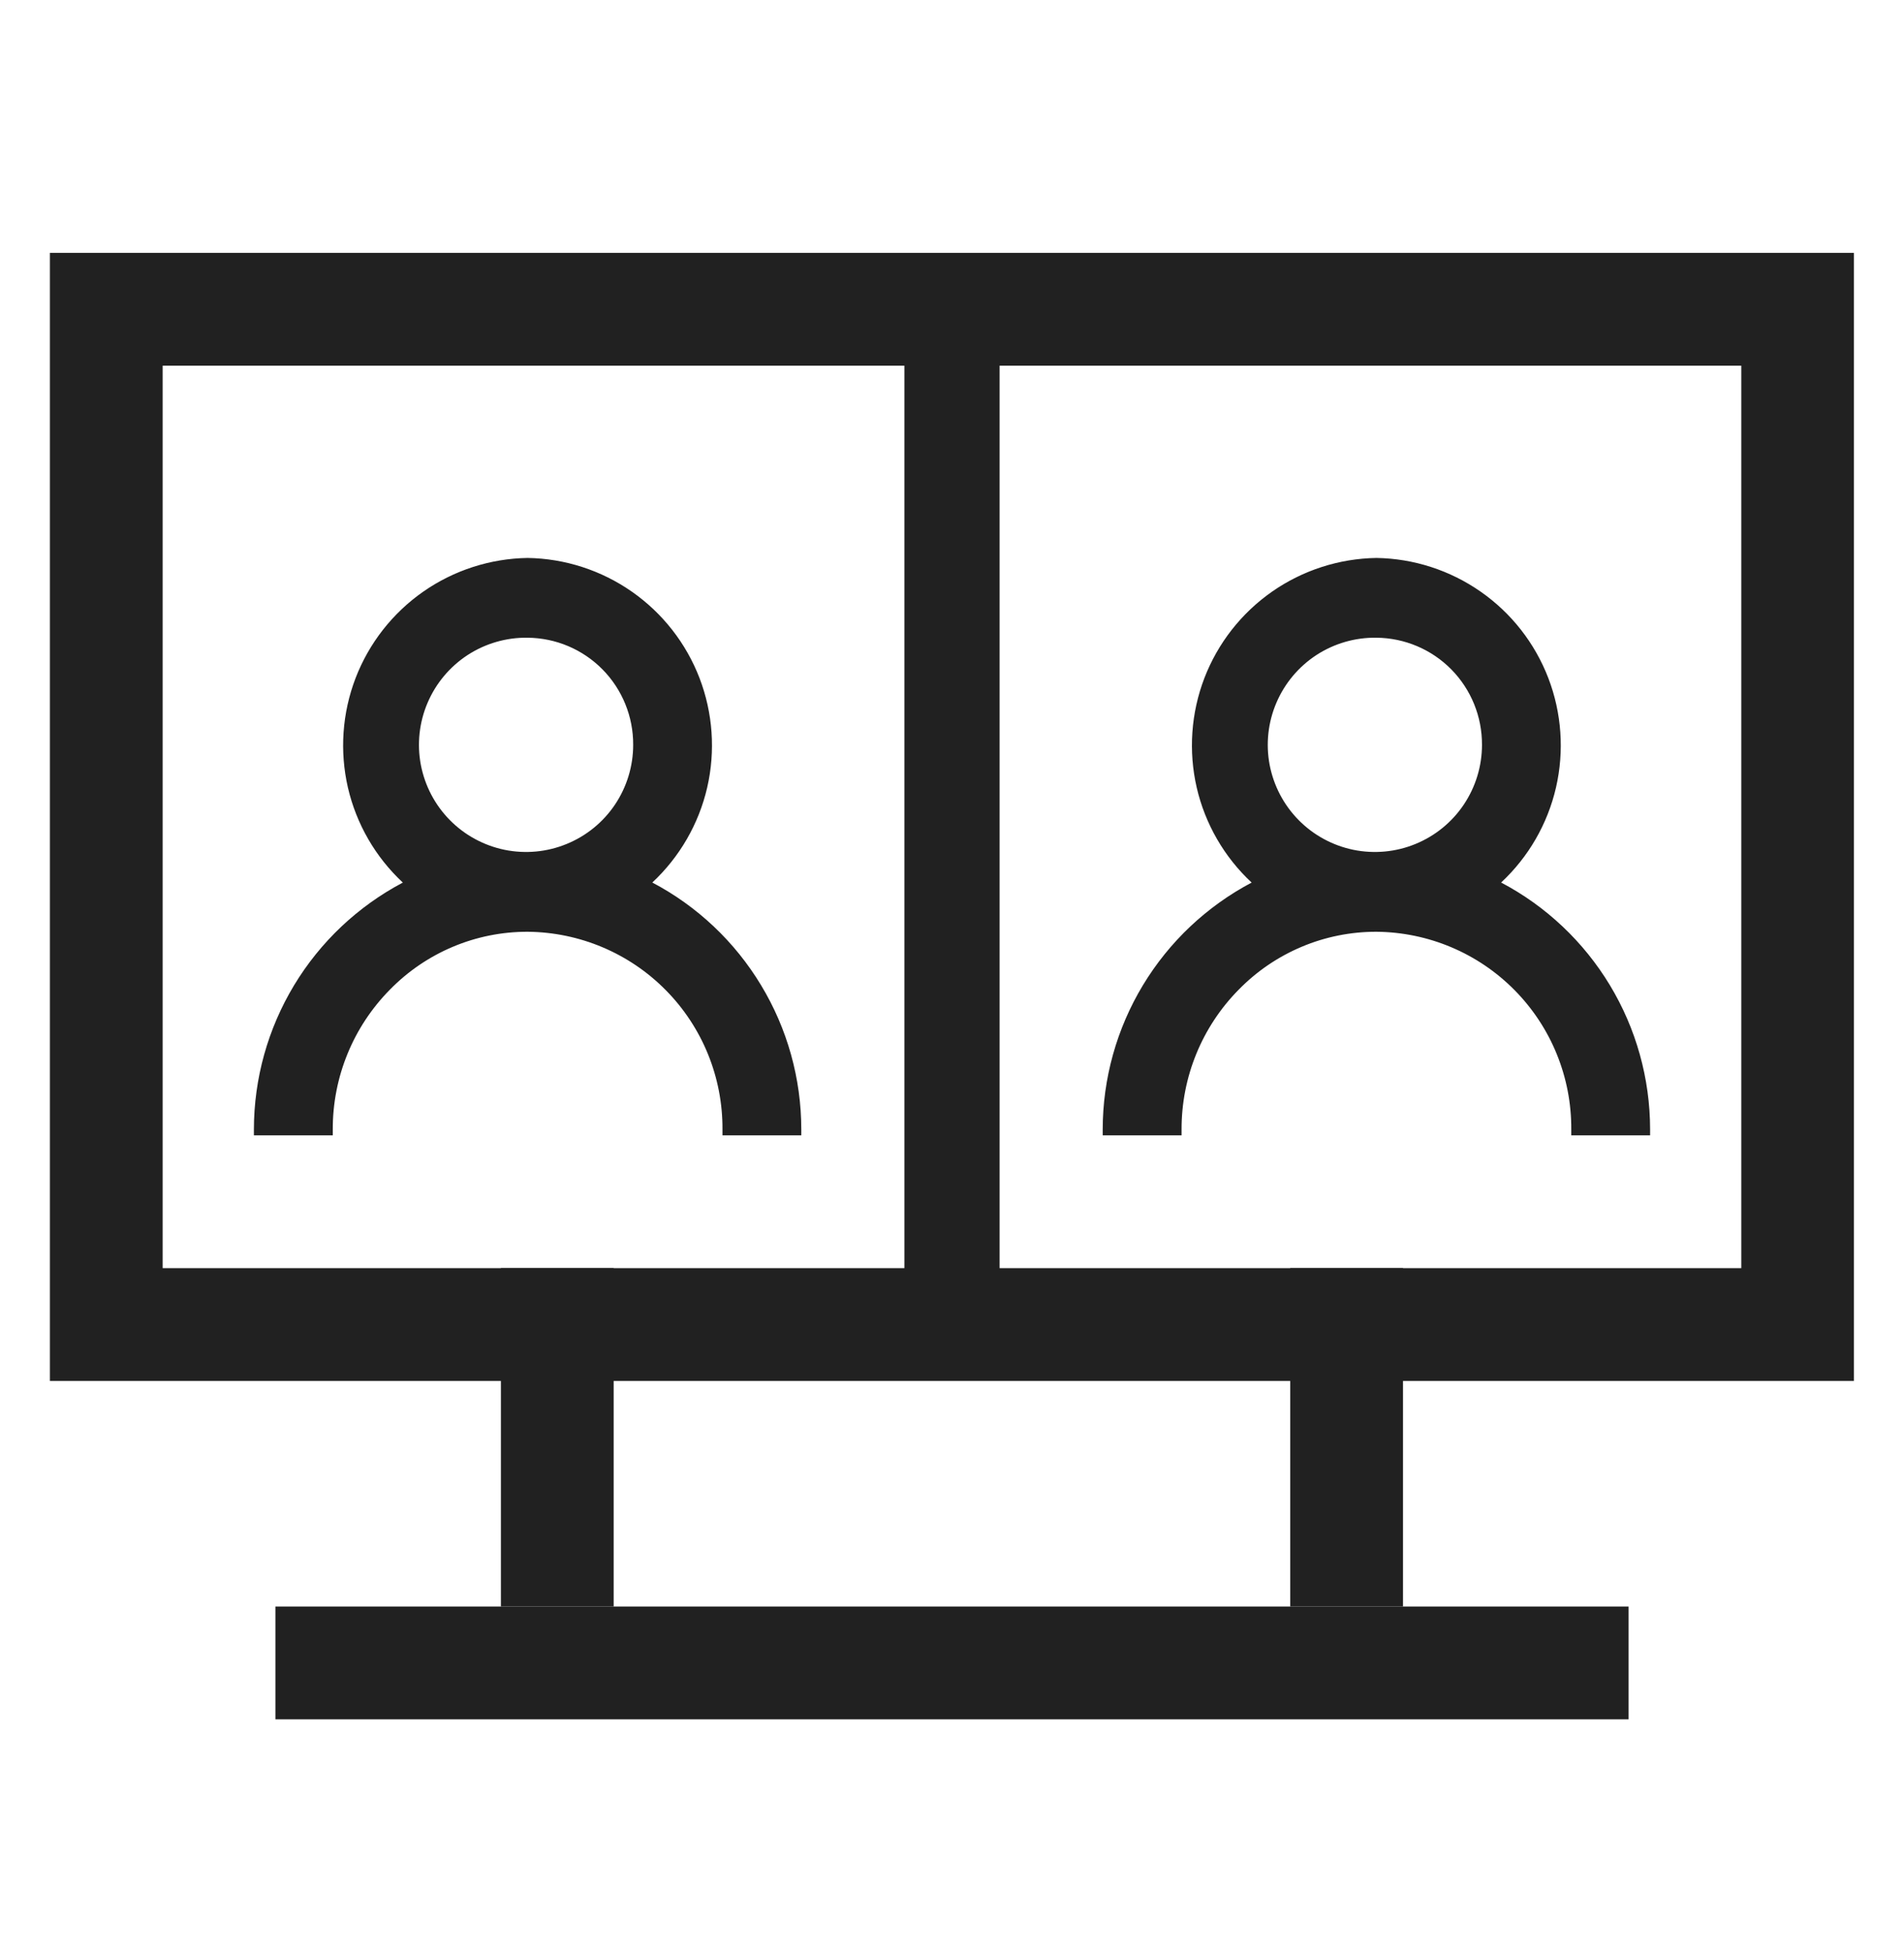
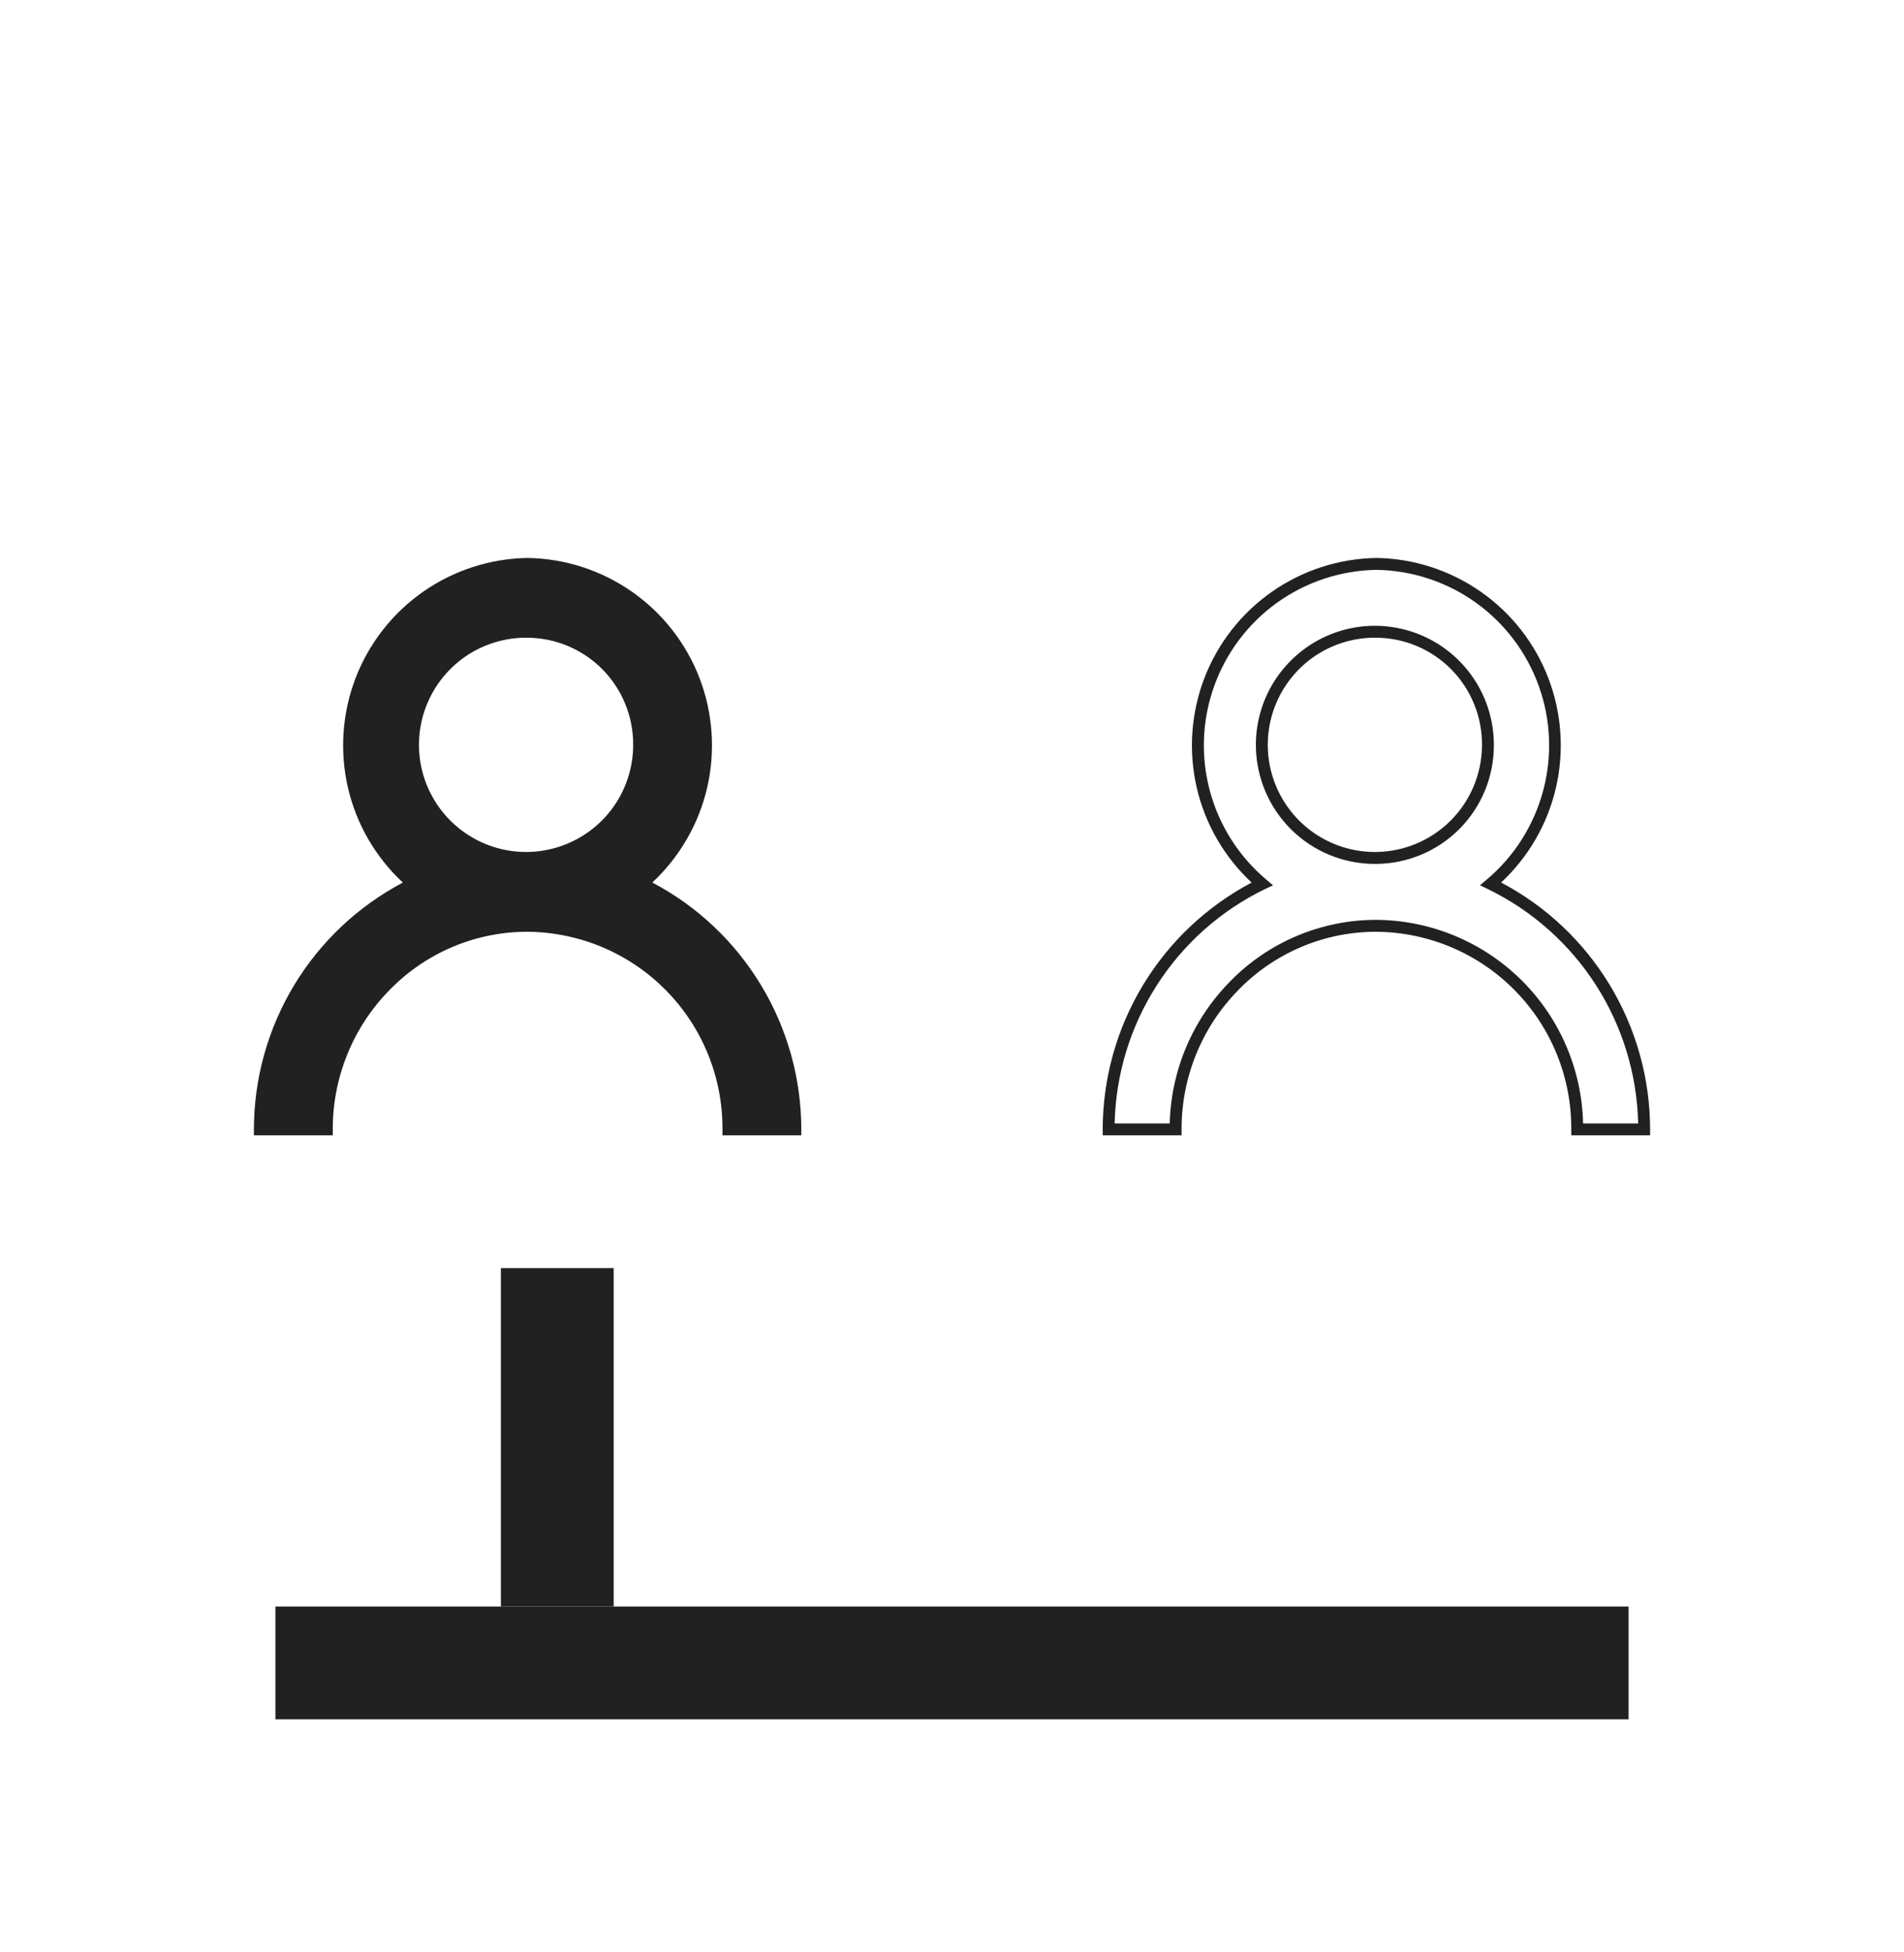
<svg xmlns="http://www.w3.org/2000/svg" width="40" height="41" viewBox="0 0 40 41" fill="none">
  <mask id="mask0_1180_3791" style="mask-type:luminance" maskUnits="userSpaceOnUse" x="0" y="0" width="40" height="41">
    <path d="M40 0.708H0V40.708H40V0.708Z" fill="white" />
  </mask>
  <g mask="url(#mask0_1180_3791)">
-     <path d="M3.417 7.679V26.631H36.582V7.679H3.417ZM1.048 5.31H38.948V29H1.048V5.31Z" fill="#212121" />
    <path d="M12.892 33.737H10.523V26.63H12.892V33.737Z" fill="#212121" />
-     <path d="M29.475 33.737H27.106V26.63H29.475V33.737Z" fill="#212121" />
    <path d="M34.214 36.106H5.786V33.737H34.214V36.106Z" fill="#212121" />
-     <path d="M20 6.333V27.583" stroke="#212121" stroke-width="2" />
    <path d="M15.303 23.717C15.309 22.591 14.868 21.508 14.077 20.707C13.287 19.905 12.21 19.451 11.084 19.442C10.528 19.441 9.978 19.552 9.466 19.767C8.954 19.983 8.49 20.298 8.102 20.696C7.306 21.5 6.862 22.587 6.865 23.718H5.459C5.457 22.642 5.758 21.587 6.329 20.675C6.9 19.763 7.716 19.031 8.685 18.563C8.093 18.062 7.667 17.392 7.465 16.643C7.264 15.894 7.295 15.102 7.556 14.371C7.817 13.641 8.294 13.007 8.925 12.555C9.555 12.103 10.308 11.854 11.084 11.842C11.859 11.854 12.613 12.103 13.243 12.555C13.873 13.007 14.351 13.64 14.612 14.37C14.872 15.101 14.904 15.893 14.703 16.642C14.501 17.391 14.076 18.061 13.484 18.562C14.452 19.03 15.269 19.762 15.839 20.674C16.41 21.586 16.711 22.641 16.709 23.717H15.303ZM8.74 15.642C8.746 16.104 8.889 16.554 9.15 16.935C9.411 17.317 9.779 17.612 10.208 17.785C10.637 17.958 11.107 18 11.56 17.906C12.013 17.812 12.427 17.586 12.752 17.257C13.077 16.928 13.297 16.511 13.385 16.057C13.473 15.603 13.425 15.133 13.246 14.707C13.068 14.28 12.768 13.916 12.383 13.66C11.998 13.403 11.546 13.267 11.084 13.267C10.458 13.271 9.86 13.524 9.421 13.97C8.981 14.415 8.737 15.016 8.74 15.642Z" fill="#212121" />
    <path d="M16.834 23.842H15.178V23.717C15.184 22.624 14.757 21.573 13.989 20.795C13.222 20.017 12.177 19.576 11.084 19.567C10.545 19.566 10.011 19.673 9.515 19.882C9.018 20.091 8.568 20.397 8.191 20.783C7.419 21.564 6.988 22.619 6.991 23.717V23.842H5.334V23.717C5.335 22.65 5.627 21.604 6.178 20.691C6.73 19.777 7.52 19.032 8.463 18.534C7.888 17.999 7.486 17.304 7.309 16.539C7.133 15.774 7.189 14.973 7.47 14.24C7.752 13.507 8.247 12.875 8.891 12.425C9.535 11.976 10.299 11.729 11.084 11.717C11.869 11.729 12.632 11.976 13.276 12.426C13.919 12.875 14.414 13.507 14.696 14.24C14.977 14.973 15.033 15.773 14.857 16.538C14.68 17.303 14.278 17.998 13.704 18.533C14.648 19.03 15.438 19.776 15.989 20.69C16.541 21.603 16.833 22.65 16.834 23.717V23.842ZM15.427 23.592H16.583C16.56 22.562 16.254 21.559 15.698 20.691C15.143 19.824 14.36 19.126 13.434 18.675L13.26 18.591L13.408 18.466C13.981 17.981 14.392 17.333 14.586 16.609C14.781 15.884 14.75 15.118 14.497 14.411C14.245 13.705 13.783 13.092 13.173 12.655C12.563 12.219 11.834 11.978 11.084 11.967C10.334 11.979 9.606 12.22 8.996 12.657C8.387 13.095 7.925 13.707 7.673 14.414C7.421 15.12 7.391 15.886 7.586 16.611C7.781 17.335 8.192 17.982 8.765 18.467L8.913 18.592L8.734 18.675C7.808 19.127 7.025 19.824 6.47 20.692C5.914 21.559 5.608 22.562 5.585 23.592H6.742C6.77 22.471 7.225 21.404 8.013 20.608C8.413 20.198 8.891 19.873 9.418 19.652C9.945 19.43 10.512 19.316 11.084 19.317C12.222 19.325 13.311 19.776 14.122 20.574C14.932 21.372 15.4 22.454 15.426 23.592H15.427ZM11.084 18.142C10.588 18.148 10.102 18.007 9.686 17.736C9.271 17.465 8.946 17.077 8.752 16.621C8.557 16.165 8.503 15.661 8.596 15.174C8.689 14.687 8.925 14.238 9.273 13.886C9.621 13.533 10.067 13.291 10.552 13.192C11.038 13.093 11.543 13.141 12.001 13.329C12.46 13.517 12.852 13.838 13.128 14.249C13.405 14.661 13.552 15.146 13.552 15.642C13.555 16.3 13.297 16.933 12.835 17.402C12.372 17.87 11.742 18.136 11.084 18.142ZM11.084 13.392C10.638 13.385 10.2 13.512 9.825 13.755C9.451 13.999 9.158 14.348 8.983 14.758C8.807 15.169 8.758 15.622 8.841 16.061C8.925 16.499 9.136 16.903 9.45 17.221C9.763 17.539 10.164 17.756 10.601 17.846C11.038 17.935 11.492 17.893 11.905 17.723C12.319 17.554 12.672 17.266 12.921 16.895C13.169 16.524 13.302 16.088 13.302 15.642C13.305 15.05 13.074 14.48 12.658 14.058C12.242 13.636 11.676 13.397 11.084 13.392Z" fill="#212121" />
-     <path d="M33.135 23.717C33.141 22.591 32.7 21.508 31.91 20.707C31.119 19.905 30.042 19.451 28.916 19.442C28.36 19.441 27.81 19.552 27.298 19.767C26.786 19.983 26.322 20.298 25.934 20.696C25.138 21.5 24.694 22.587 24.697 23.718H23.291C23.289 22.642 23.59 21.587 24.161 20.675C24.732 19.763 25.548 19.031 26.517 18.563C25.925 18.062 25.499 17.392 25.297 16.643C25.096 15.894 25.127 15.102 25.388 14.371C25.649 13.641 26.126 13.007 26.757 12.555C27.387 12.103 28.14 11.854 28.916 11.842C29.692 11.854 30.445 12.103 31.075 12.555C31.705 13.007 32.183 13.64 32.444 14.37C32.704 15.101 32.736 15.893 32.535 16.642C32.333 17.391 31.908 18.061 31.316 18.562C32.285 19.03 33.101 19.762 33.672 20.674C34.242 21.586 34.543 22.641 34.541 23.717H33.135ZM26.572 15.642C26.578 16.104 26.721 16.554 26.982 16.935C27.243 17.317 27.611 17.612 28.04 17.785C28.469 17.958 28.939 18 29.392 17.906C29.845 17.812 30.259 17.586 30.584 17.257C30.909 16.928 31.129 16.511 31.217 16.057C31.305 15.603 31.257 15.133 31.078 14.707C30.9 14.28 30.6 13.916 30.215 13.66C29.83 13.403 29.378 13.267 28.916 13.267C28.291 13.271 27.692 13.524 27.253 13.97C26.813 14.415 26.569 15.016 26.572 15.642Z" fill="#212121" />
    <path d="M34.666 23.842H33.01V23.717C33.016 22.624 32.589 21.573 31.821 20.795C31.054 20.017 30.009 19.576 28.916 19.567C28.377 19.566 27.843 19.673 27.347 19.882C26.85 20.091 26.4 20.397 26.023 20.783C25.251 21.564 24.82 22.619 24.823 23.717V23.842H23.166V23.717C23.167 22.65 23.459 21.604 24.01 20.691C24.562 19.777 25.352 19.032 26.295 18.534C25.72 17.999 25.318 17.304 25.141 16.539C24.965 15.774 25.021 14.973 25.302 14.24C25.584 13.507 26.079 12.875 26.723 12.425C27.367 11.976 28.131 11.729 28.916 11.717C29.701 11.729 30.464 11.976 31.108 12.426C31.752 12.875 32.246 13.507 32.528 14.24C32.809 14.973 32.865 15.773 32.689 16.538C32.512 17.303 32.111 17.998 31.536 18.533C32.48 19.03 33.27 19.776 33.822 20.69C34.373 21.603 34.665 22.65 34.666 23.717V23.842ZM33.259 23.592H34.415C34.392 22.562 34.086 21.559 33.531 20.691C32.975 19.824 32.192 19.126 31.266 18.675L31.092 18.591L31.24 18.466C31.813 17.981 32.224 17.333 32.418 16.609C32.613 15.884 32.582 15.118 32.329 14.411C32.077 13.705 31.615 13.092 31.005 12.655C30.395 12.219 29.666 11.978 28.916 11.967C28.166 11.979 27.438 12.22 26.828 12.657C26.219 13.095 25.758 13.707 25.506 14.414C25.253 15.12 25.223 15.886 25.418 16.611C25.613 17.335 26.024 17.982 26.597 18.467L26.745 18.592L26.566 18.675C25.64 19.127 24.857 19.824 24.302 20.692C23.746 21.559 23.44 22.562 23.417 23.592H24.574C24.602 22.471 25.057 21.404 25.845 20.608C26.245 20.198 26.723 19.873 27.25 19.652C27.777 19.43 28.344 19.316 28.916 19.317C30.053 19.325 31.143 19.776 31.954 20.574C32.764 21.372 33.232 22.454 33.258 23.592H33.259ZM28.916 18.142C28.42 18.148 27.934 18.007 27.518 17.736C27.103 17.465 26.778 17.077 26.584 16.621C26.39 16.165 26.335 15.661 26.428 15.174C26.521 14.687 26.757 14.238 27.105 13.886C27.453 13.533 27.899 13.291 28.384 13.192C28.87 13.093 29.375 13.141 29.833 13.329C30.292 13.517 30.684 13.838 30.96 14.249C31.236 14.661 31.384 15.146 31.384 15.642C31.387 16.3 31.129 16.933 30.667 17.402C30.204 17.87 29.575 18.136 28.916 18.142ZM28.916 13.392C28.47 13.385 28.032 13.512 27.657 13.755C27.283 13.999 26.99 14.348 26.815 14.758C26.639 15.169 26.59 15.622 26.673 16.061C26.757 16.499 26.968 16.903 27.282 17.221C27.595 17.539 27.996 17.756 28.433 17.846C28.87 17.935 29.325 17.893 29.738 17.723C30.151 17.554 30.504 17.266 30.753 16.895C31.001 16.524 31.134 16.088 31.134 15.642C31.137 15.05 30.906 14.48 30.49 14.058C30.074 13.636 29.508 13.397 28.916 13.392Z" fill="#212121" />
  </g>
</svg>